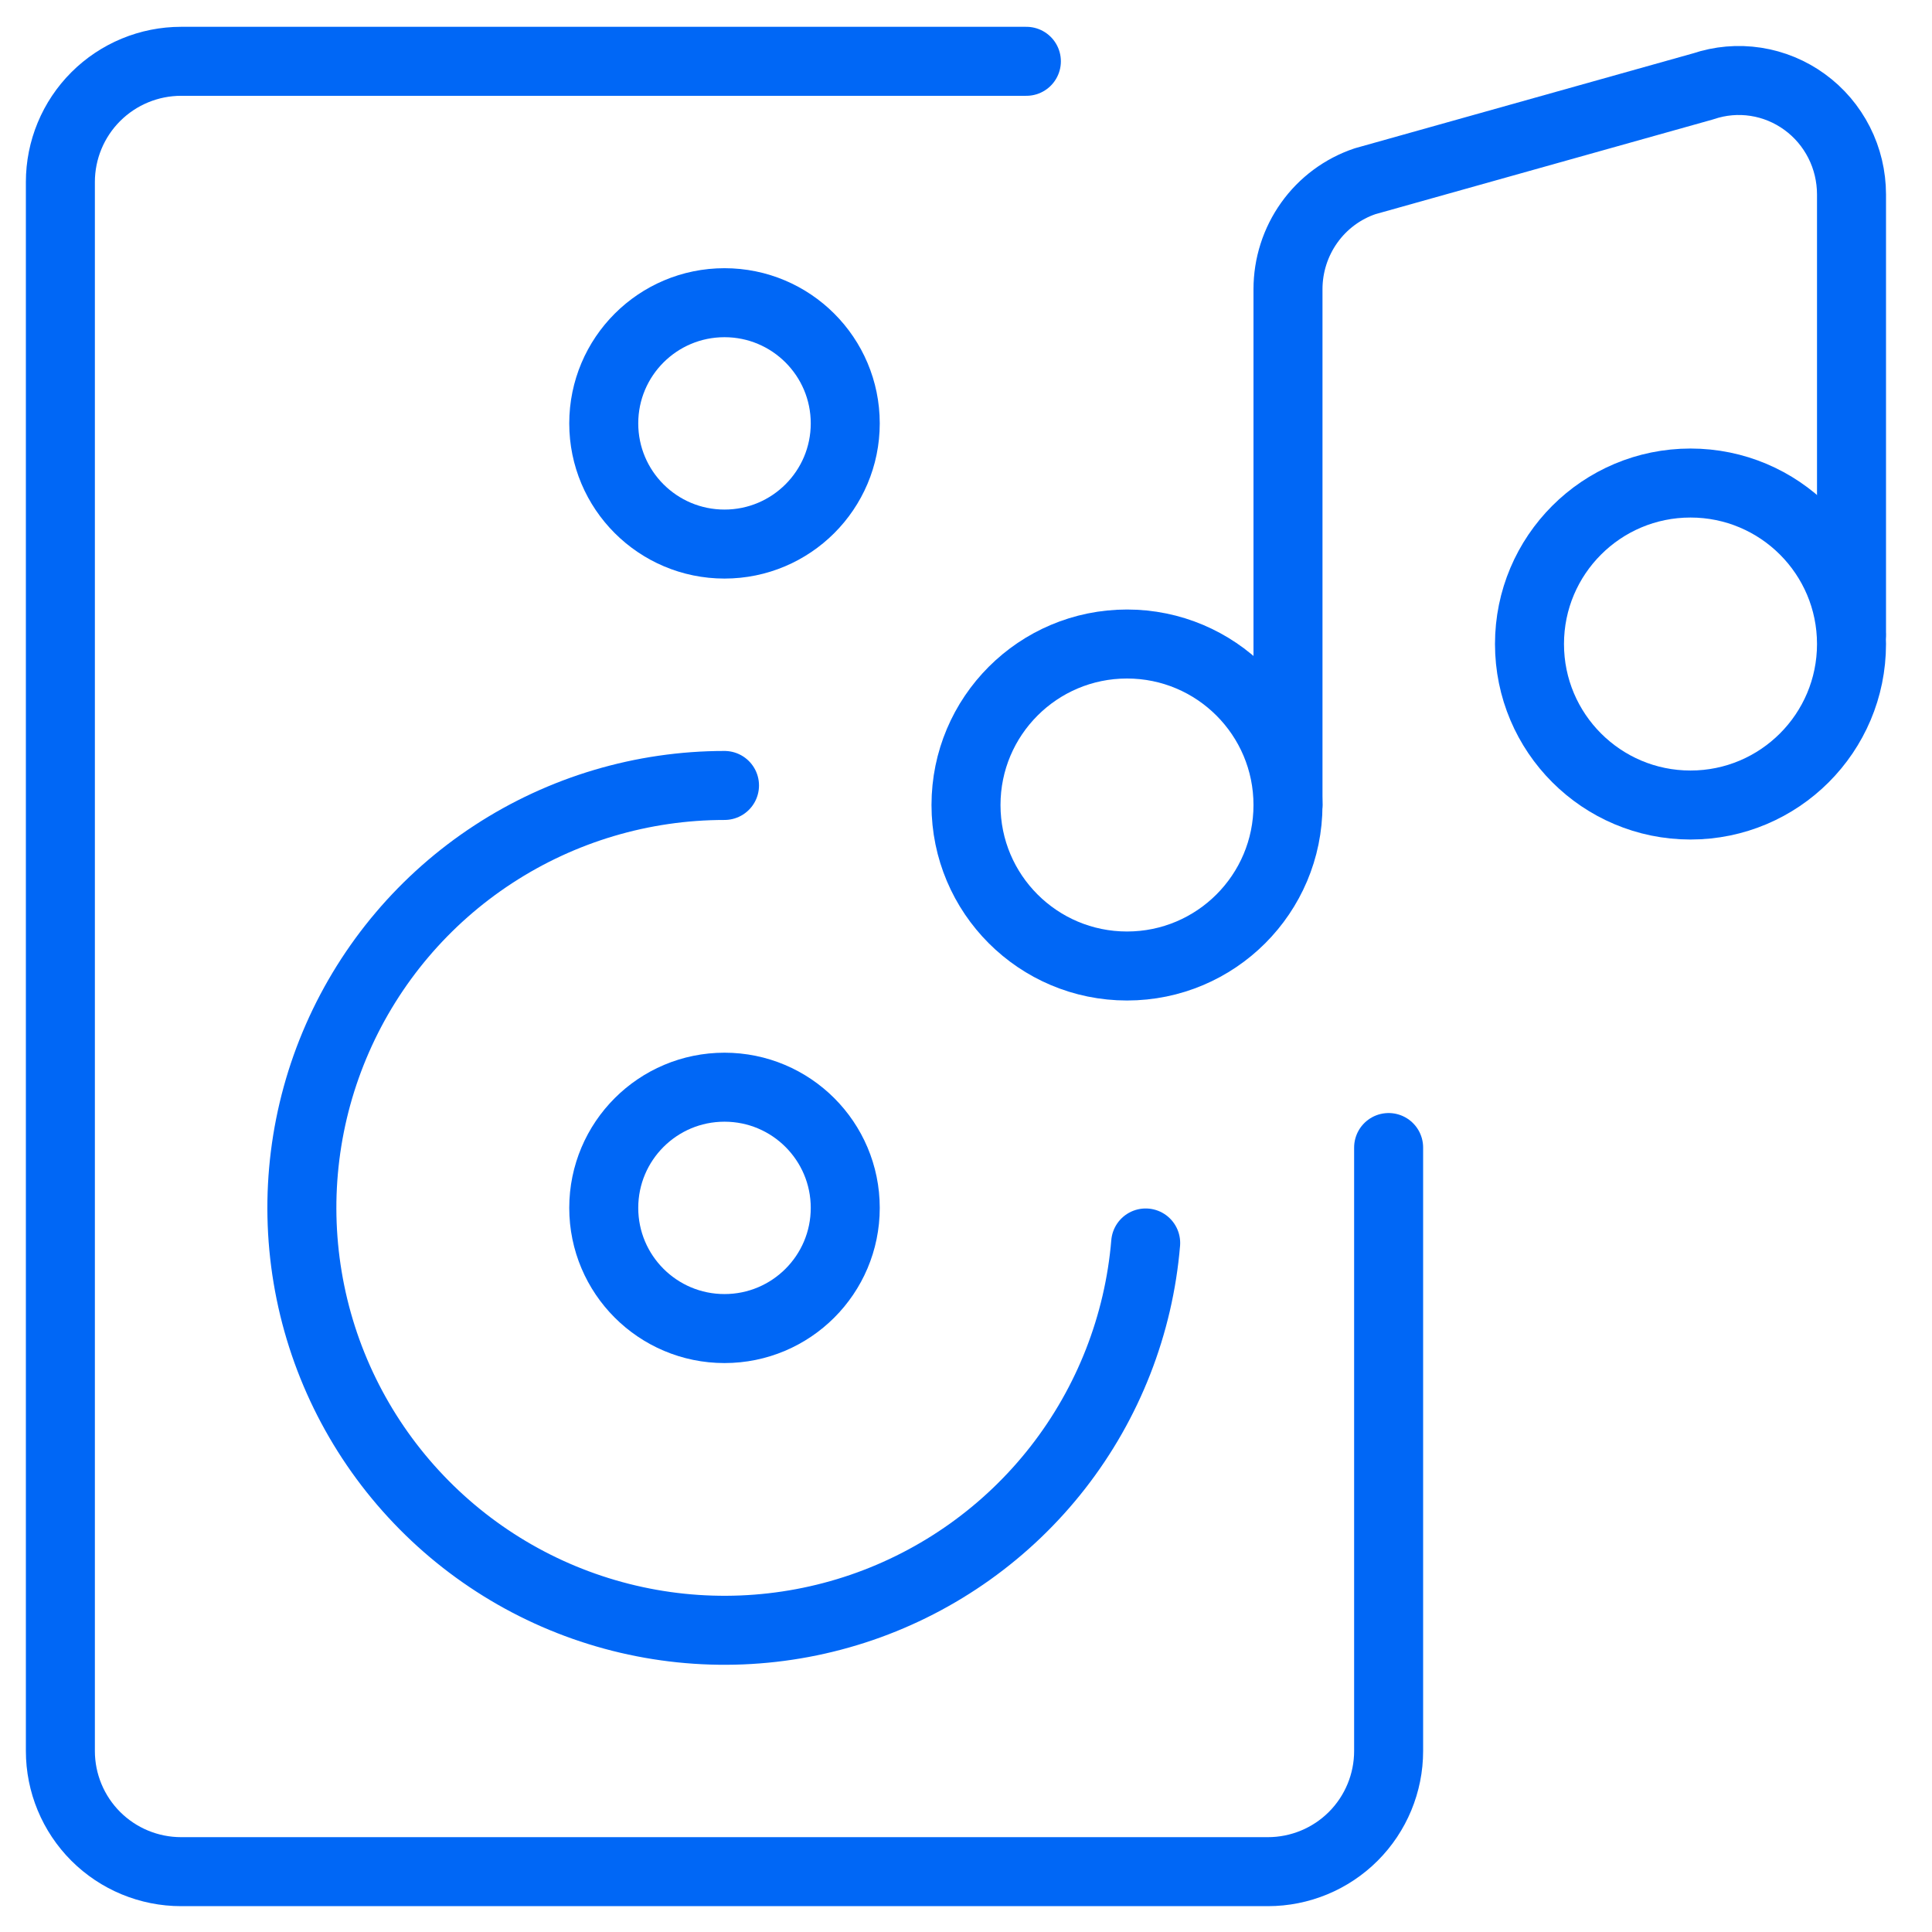
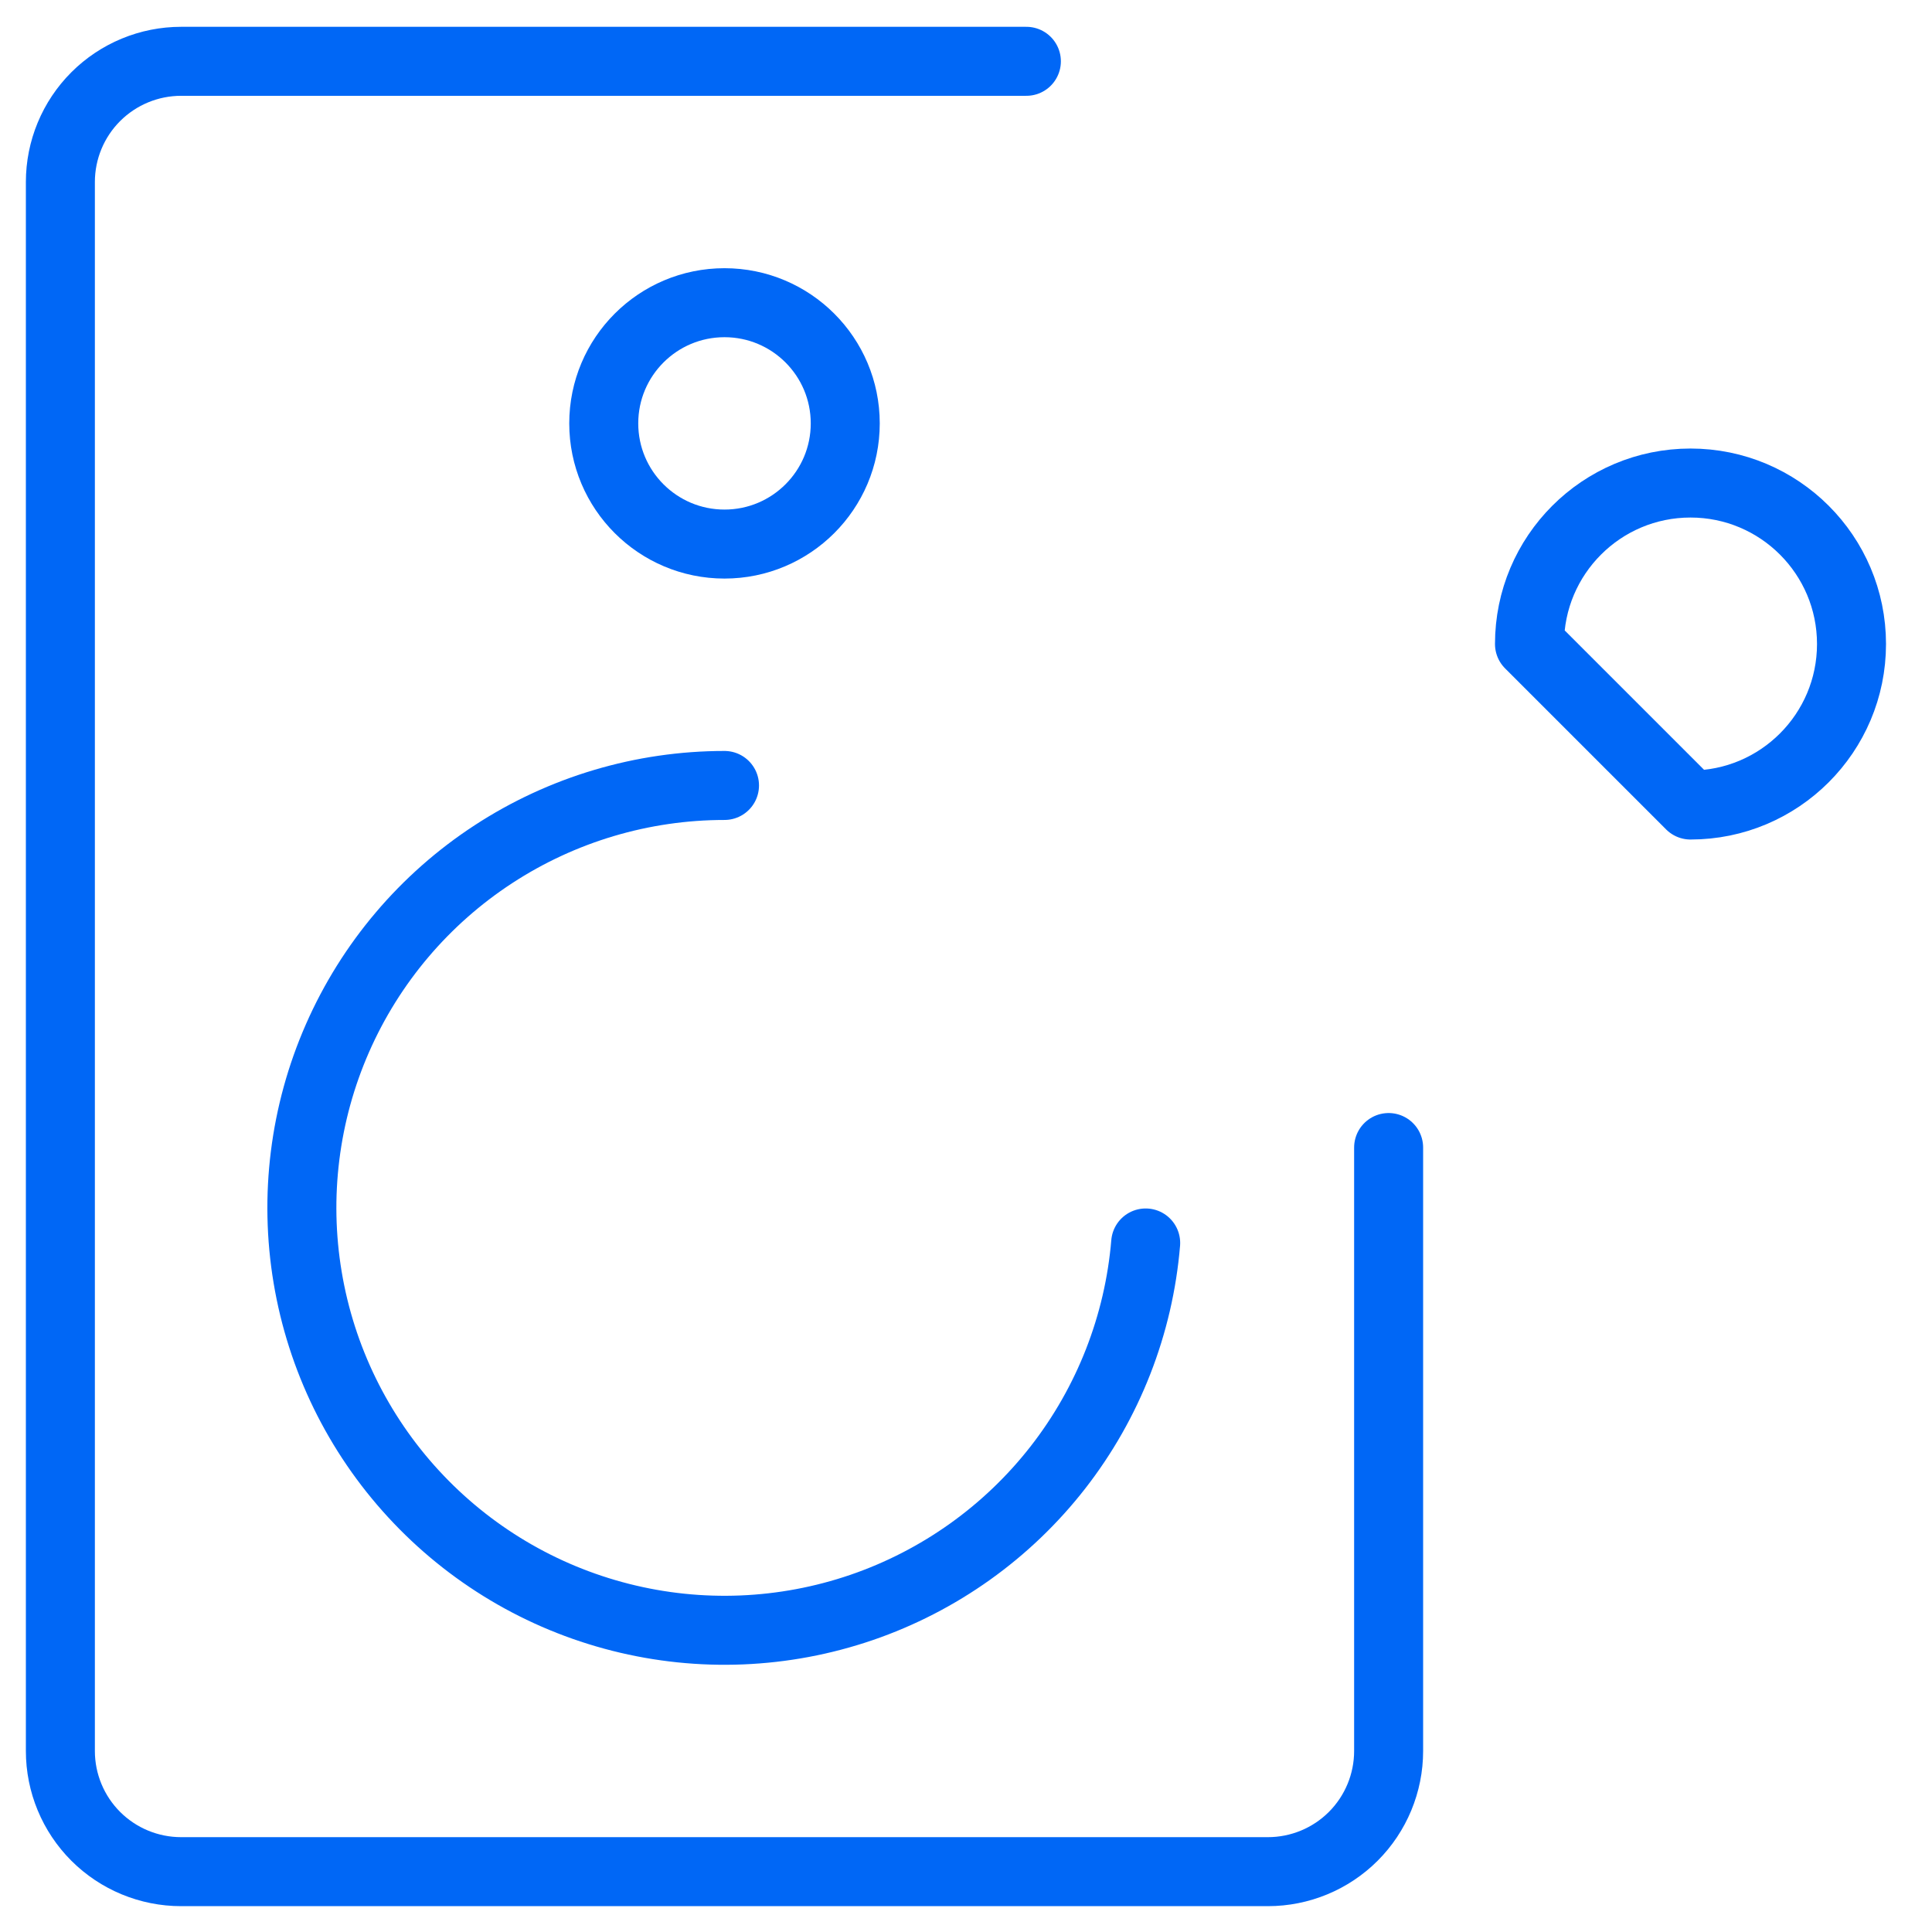
<svg xmlns="http://www.w3.org/2000/svg" width="56" height="56" viewBox="0 0 56 56" fill="none">
-   <path d="M32.667 28C35.244 28 37.333 25.911 37.333 23.334C37.333 20.756 35.244 18.667 32.667 18.667C30.089 18.667 28 20.756 28 23.334C28 25.911 30.089 28 32.667 28Z" stroke="#0067F6" stroke-width="2" stroke-miterlimit="10" stroke-linecap="round" stroke-linejoin="round" />
-   <path d="M49 23.334C51.577 23.334 53.667 21.244 53.667 18.667C53.667 16.09 51.577 14.001 49 14.001C46.423 14.001 44.333 16.09 44.333 18.667C44.333 21.244 46.423 23.334 49 23.334Z" stroke="#0067F6" stroke-width="2" stroke-miterlimit="10" stroke-linecap="round" stroke-linejoin="round" />
-   <path d="M37.333 23.334V8.384C37.333 7.691 37.549 7.016 37.95 6.454C38.351 5.892 38.917 5.472 39.568 5.253L49.368 2.503C49.859 2.337 50.382 2.292 50.893 2.371C51.405 2.45 51.89 2.651 52.31 2.957C52.73 3.262 53.072 3.665 53.308 4.13C53.544 4.595 53.666 5.111 53.667 5.634V18.383" stroke="#0067F6" stroke-width="2" stroke-miterlimit="10" stroke-linecap="round" stroke-linejoin="round" />
+   <path d="M49 23.334C51.577 23.334 53.667 21.244 53.667 18.667C53.667 16.09 51.577 14.001 49 14.001C46.423 14.001 44.333 16.09 44.333 18.667Z" stroke="#0067F6" stroke-width="2" stroke-miterlimit="10" stroke-linecap="round" stroke-linejoin="round" />
  <path d="M40.25 33.262V50.753C40.25 51.681 39.881 52.571 39.225 53.227C38.569 53.883 37.678 54.251 36.75 54.251H5.25C4.322 54.251 3.432 53.883 2.775 53.227C2.119 52.571 1.75 51.681 1.75 50.753L1.75 5.276C1.75 4.348 2.119 3.458 2.775 2.802C3.432 2.146 4.322 1.777 5.25 1.777L29.75 1.777" stroke="#0067F6" stroke-width="2" stroke-miterlimit="10" stroke-linecap="round" stroke-linejoin="round" />
  <path d="M33.208 36.028C33.01 38.398 32.126 40.659 30.664 42.535C29.202 44.411 27.224 45.821 24.974 46.593C22.723 47.364 20.296 47.464 17.989 46.879C15.683 46.295 13.597 45.052 11.986 43.301C10.374 41.551 9.308 39.37 8.917 37.024C8.525 34.678 8.826 32.269 9.782 30.092C10.738 27.914 12.308 26.061 14.3 24.761C16.292 23.46 18.62 22.767 21 22.767" stroke="#0067F6" stroke-width="2" stroke-miterlimit="10" stroke-linecap="round" stroke-linejoin="round" />
-   <path d="M21 38.509C22.933 38.509 24.5 36.943 24.5 35.011C24.5 33.079 22.933 31.513 21 31.513C19.067 31.513 17.5 33.079 17.5 35.011C17.5 36.943 19.067 38.509 21 38.509Z" stroke="#0067F6" stroke-width="2" stroke-miterlimit="10" stroke-linecap="round" stroke-linejoin="round" />
  <path d="M21 15.77C22.933 15.77 24.5 14.204 24.5 12.272C24.5 10.34 22.933 8.774 21 8.774C19.067 8.774 17.5 10.34 17.5 12.272C17.5 14.204 19.067 15.77 21 15.77Z" stroke="#0067F6" stroke-width="2" stroke-miterlimit="10" stroke-linecap="round" stroke-linejoin="round" />
</svg>